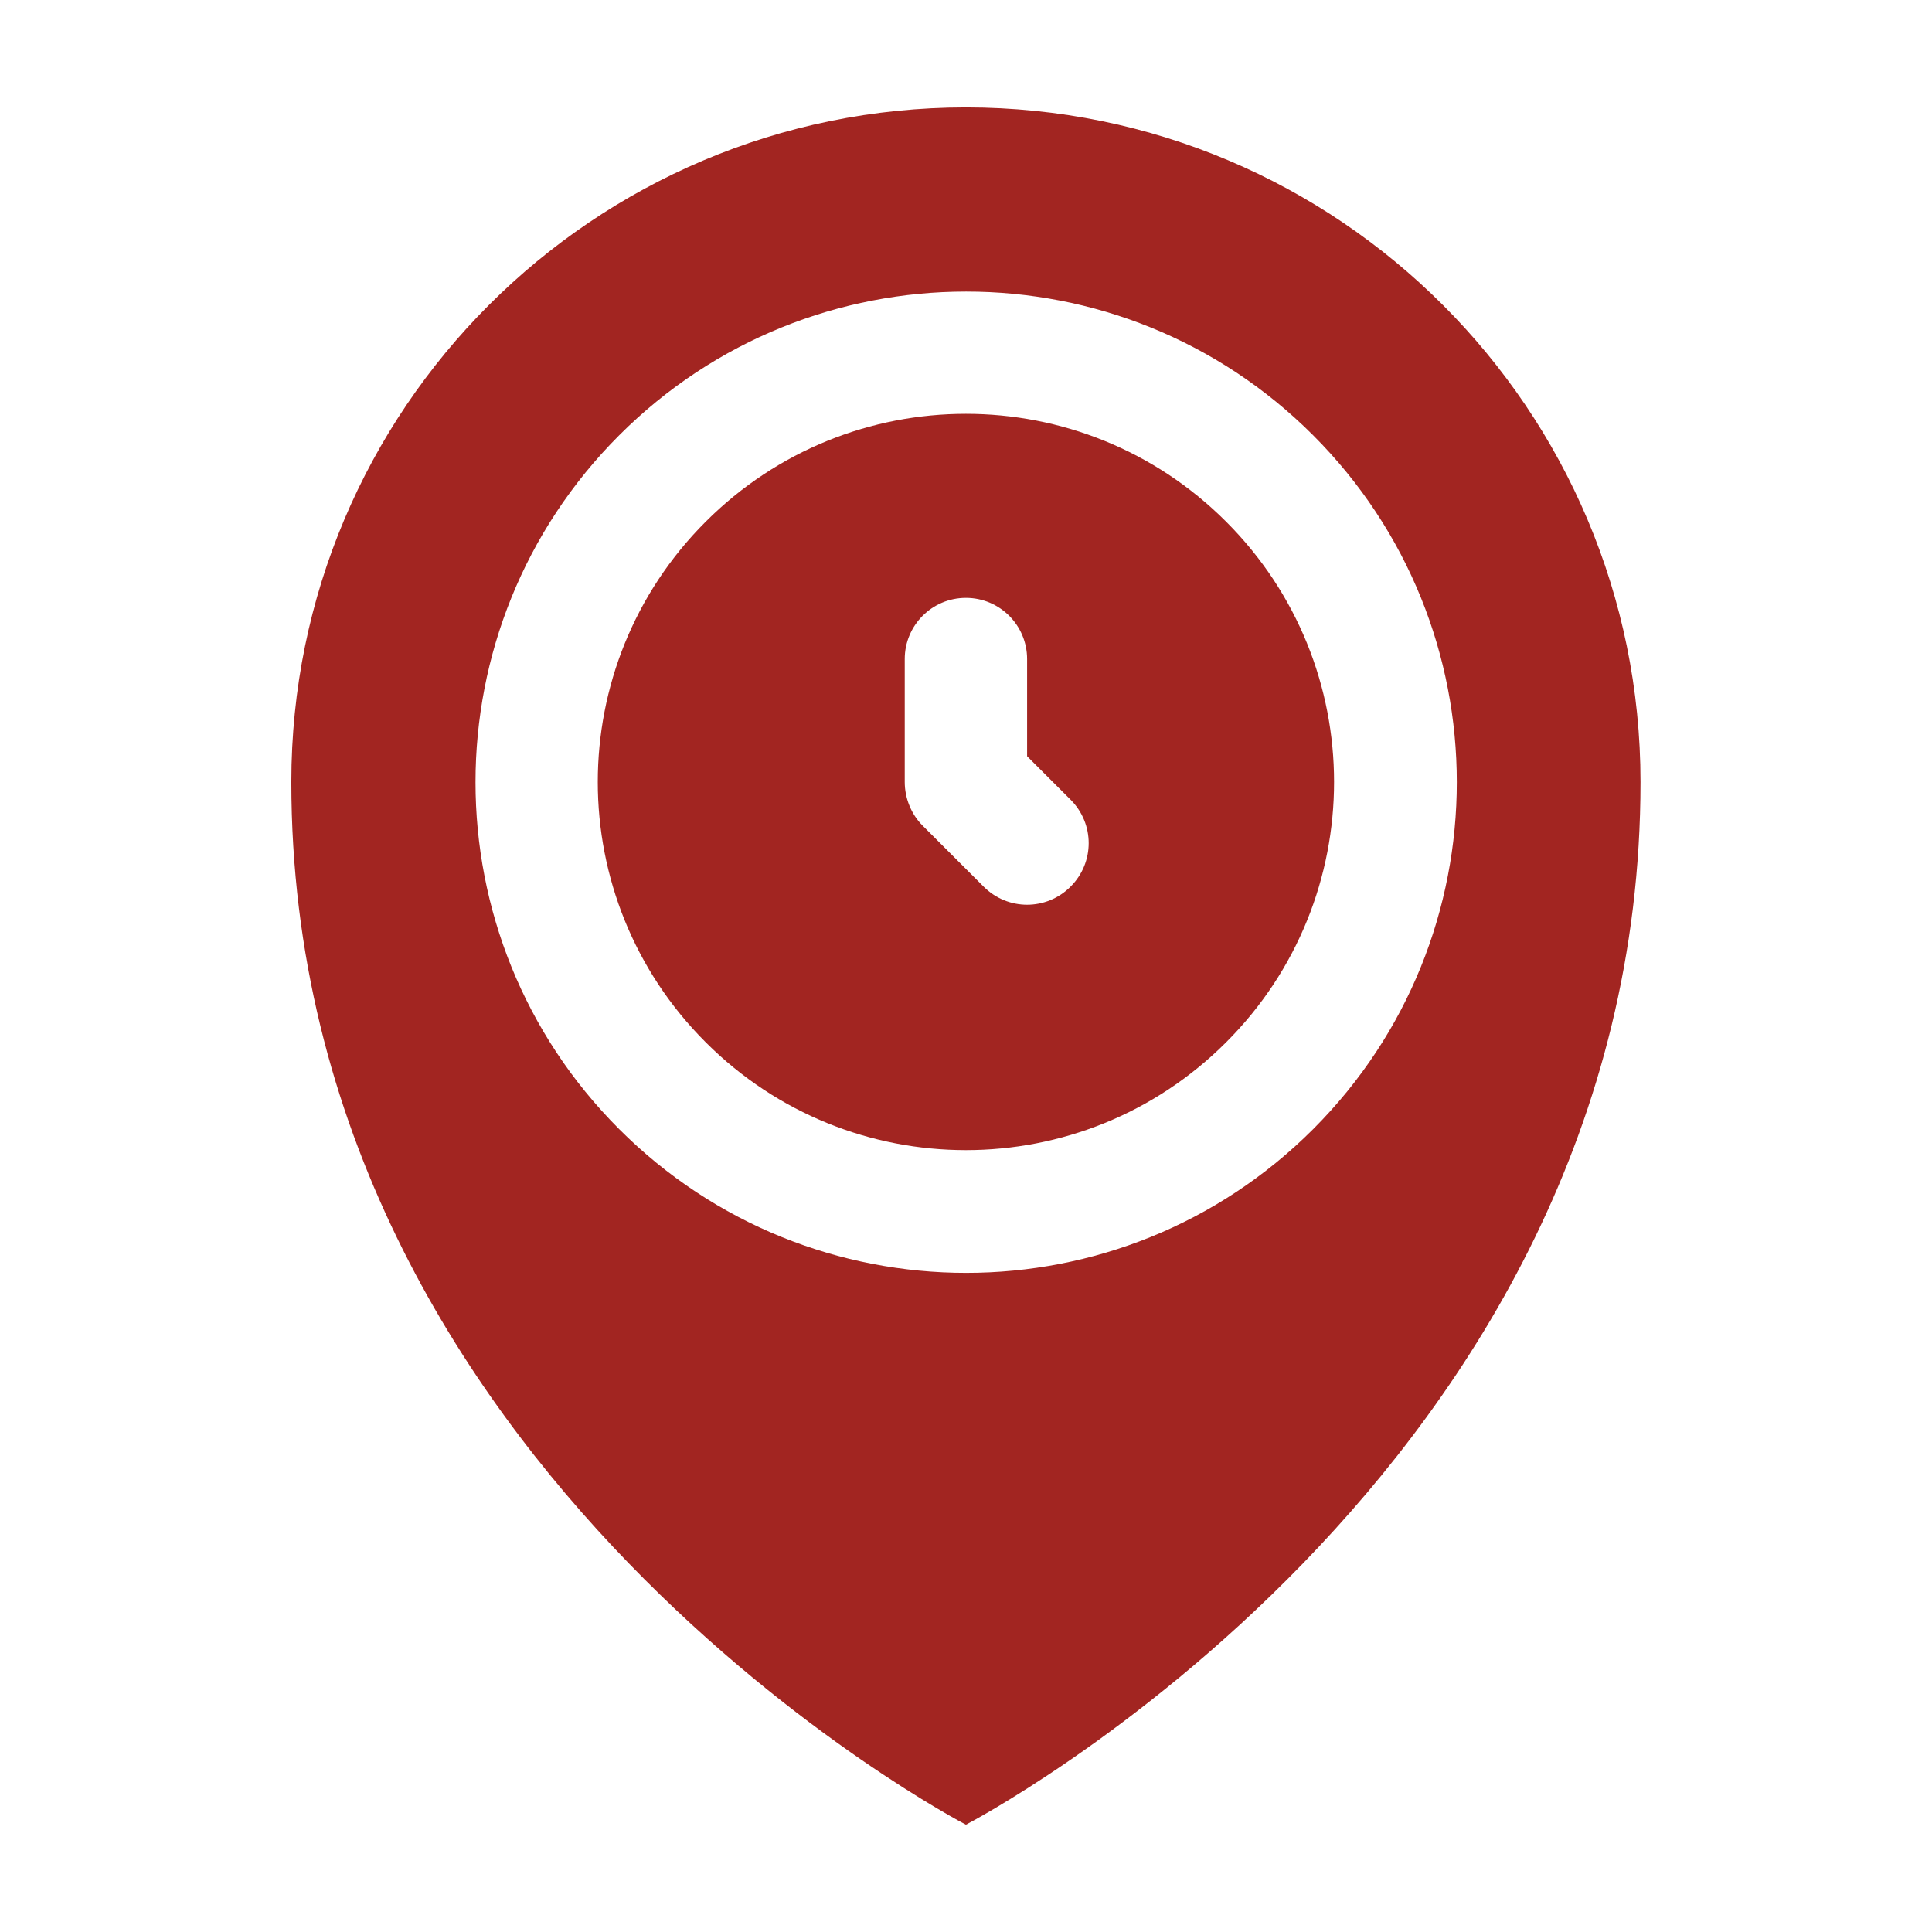
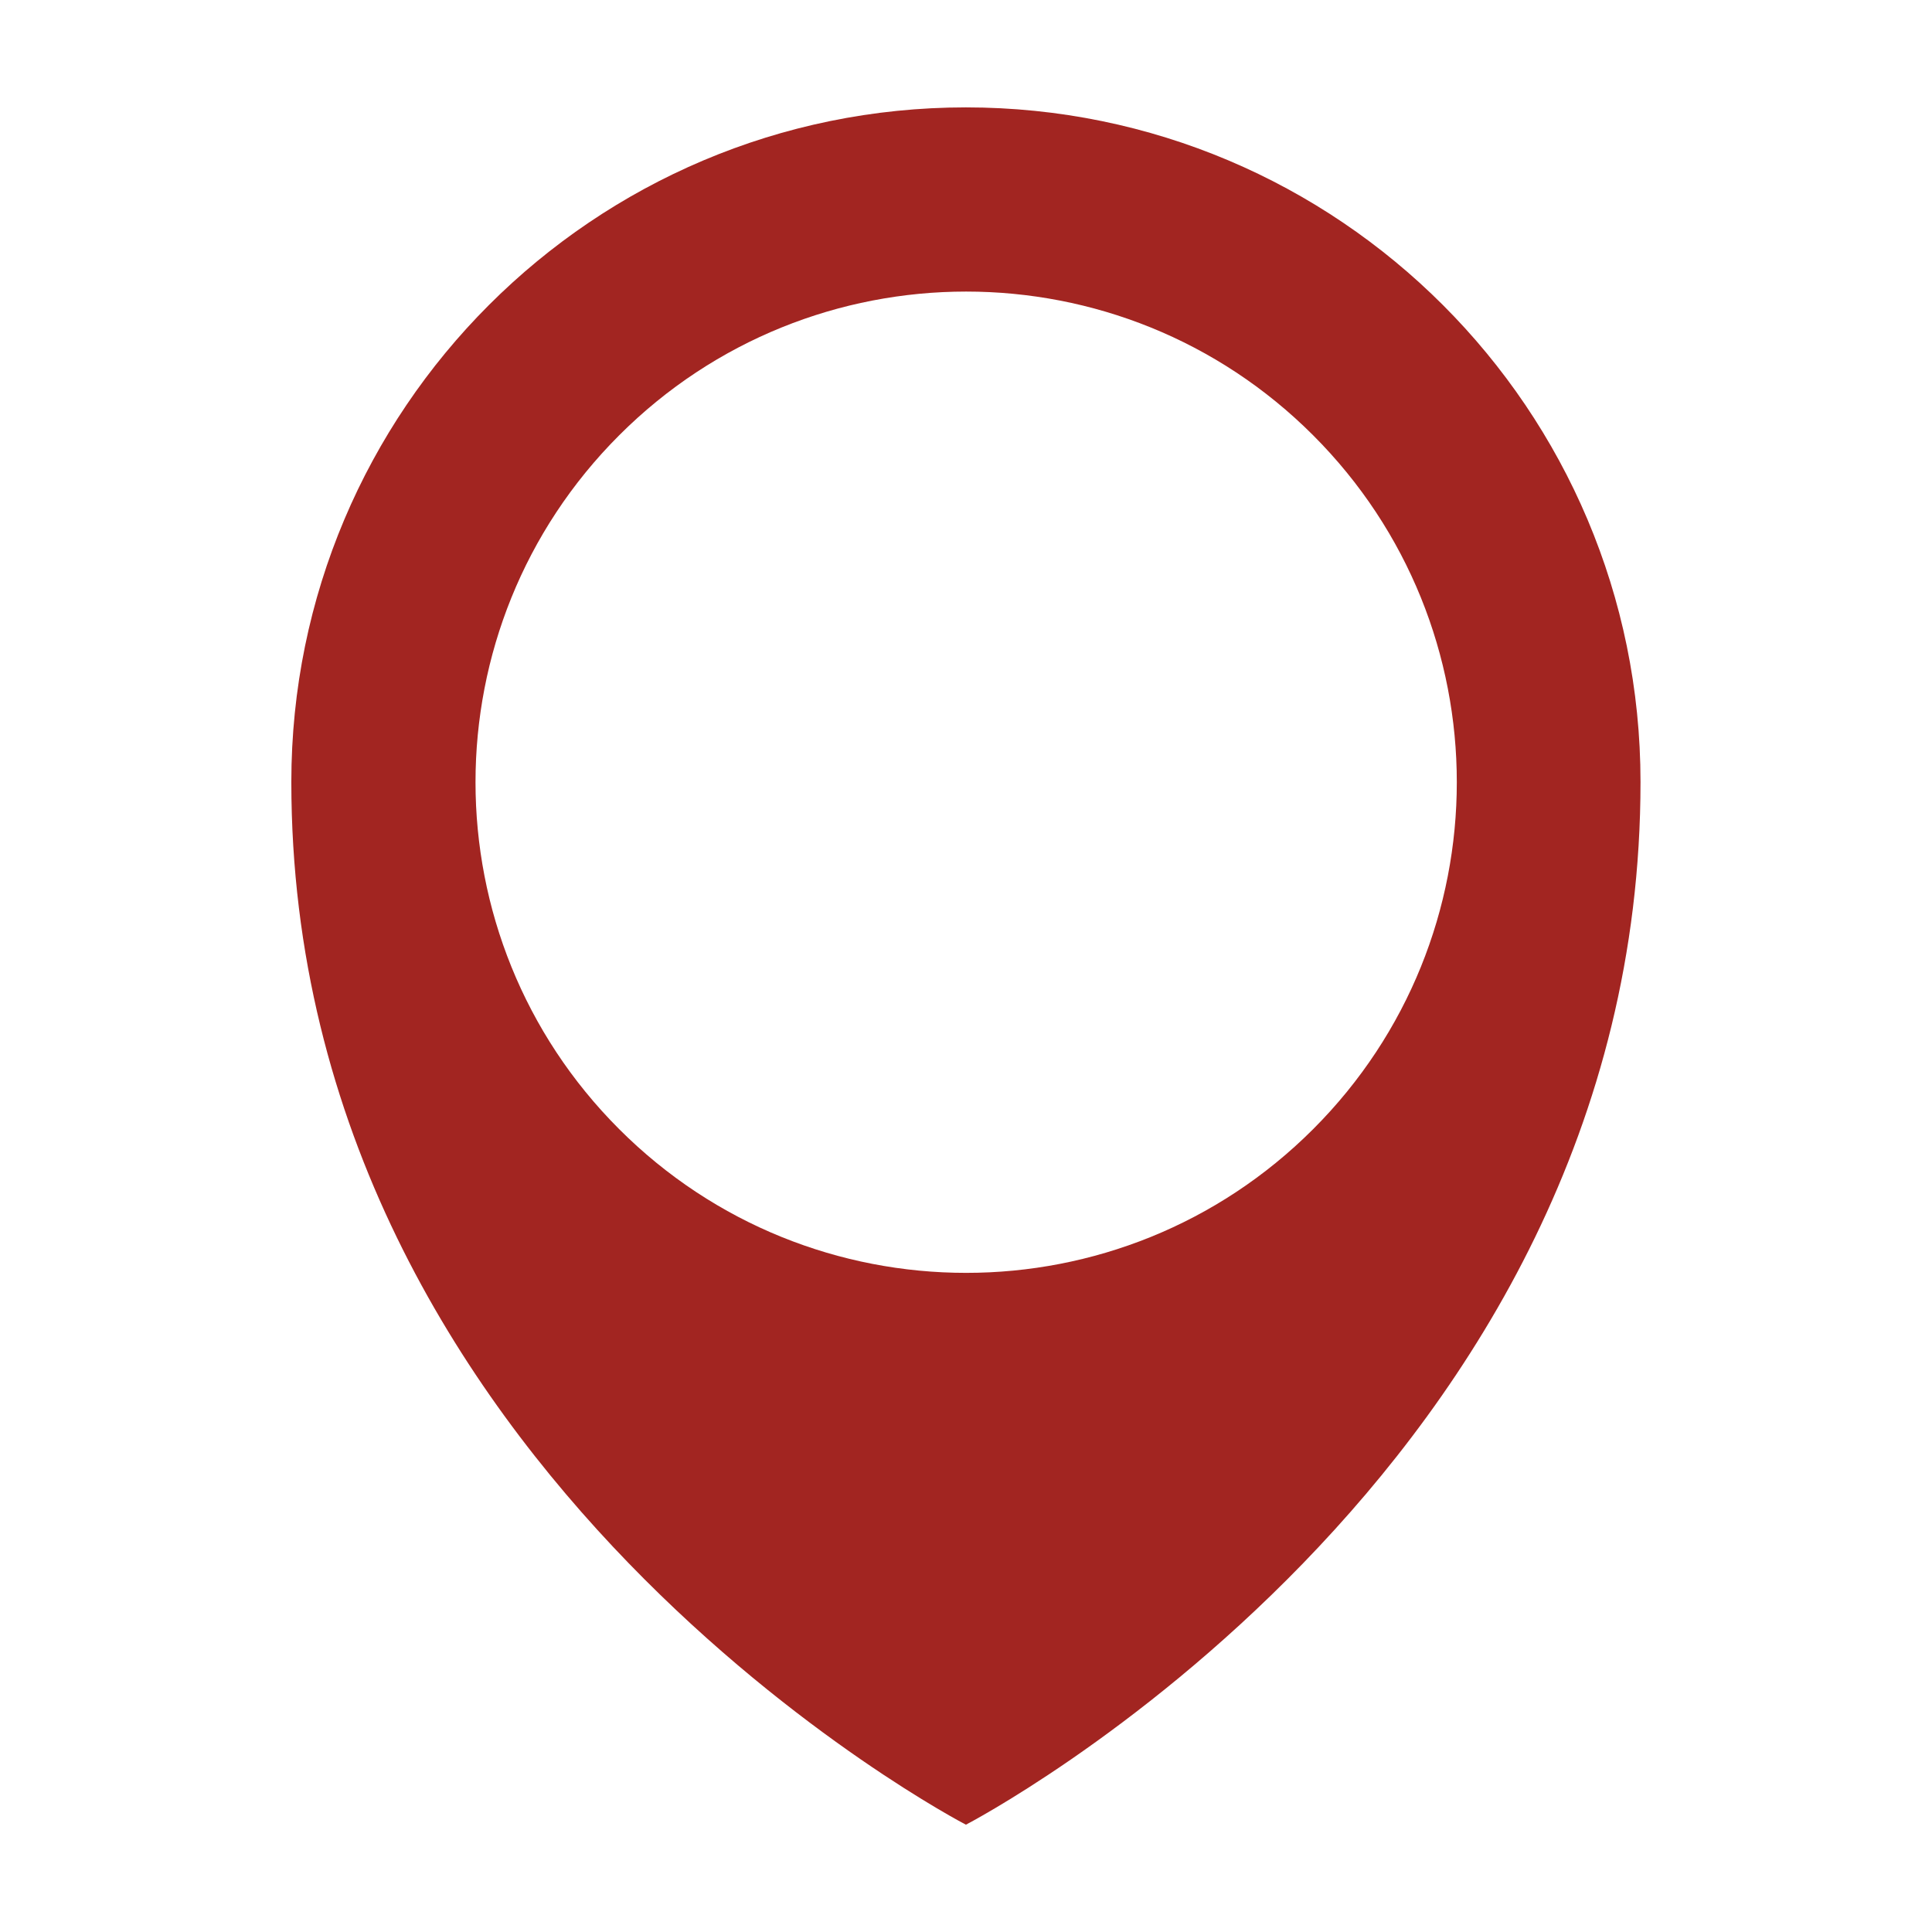
<svg xmlns="http://www.w3.org/2000/svg" width="24" height="24" viewBox="0 0 24 24" fill="none">
-   <path fill-rule="evenodd" clip-rule="evenodd" d="M15.232 6.481C13.446 4.694 10.552 4.694 8.766 6.481C6.979 8.267 6.979 11.161 8.766 12.947C10.552 14.734 13.446 14.734 15.232 12.947C17.019 11.161 17.019 8.267 15.232 6.481ZM13.299 11.014C12.999 11.314 12.519 11.314 12.219 11.014L11.459 10.254C11.319 10.114 11.239 9.914 11.239 9.714V8.187C11.239 7.767 11.579 7.427 11.999 7.427C12.419 7.427 12.759 7.767 12.759 8.187V9.394L13.299 9.934C13.599 10.234 13.599 10.714 13.299 11.014Z" fill="#A22521" />
  <path fill-rule="evenodd" clip-rule="evenodd" d="M11.999 1.334C7.372 1.334 3.619 5.087 3.619 9.714C3.619 18.321 11.999 22.667 11.999 22.667C11.999 22.667 20.379 18.321 20.379 9.714C20.379 5.087 16.626 1.334 11.999 1.334ZM7.692 14.027C5.312 11.647 5.312 7.787 7.692 5.407C10.072 3.027 13.932 3.027 16.312 5.407C18.692 7.787 18.692 11.647 16.312 14.027C13.932 16.407 10.072 16.407 7.692 14.027Z" fill="#A22521" />
</svg>